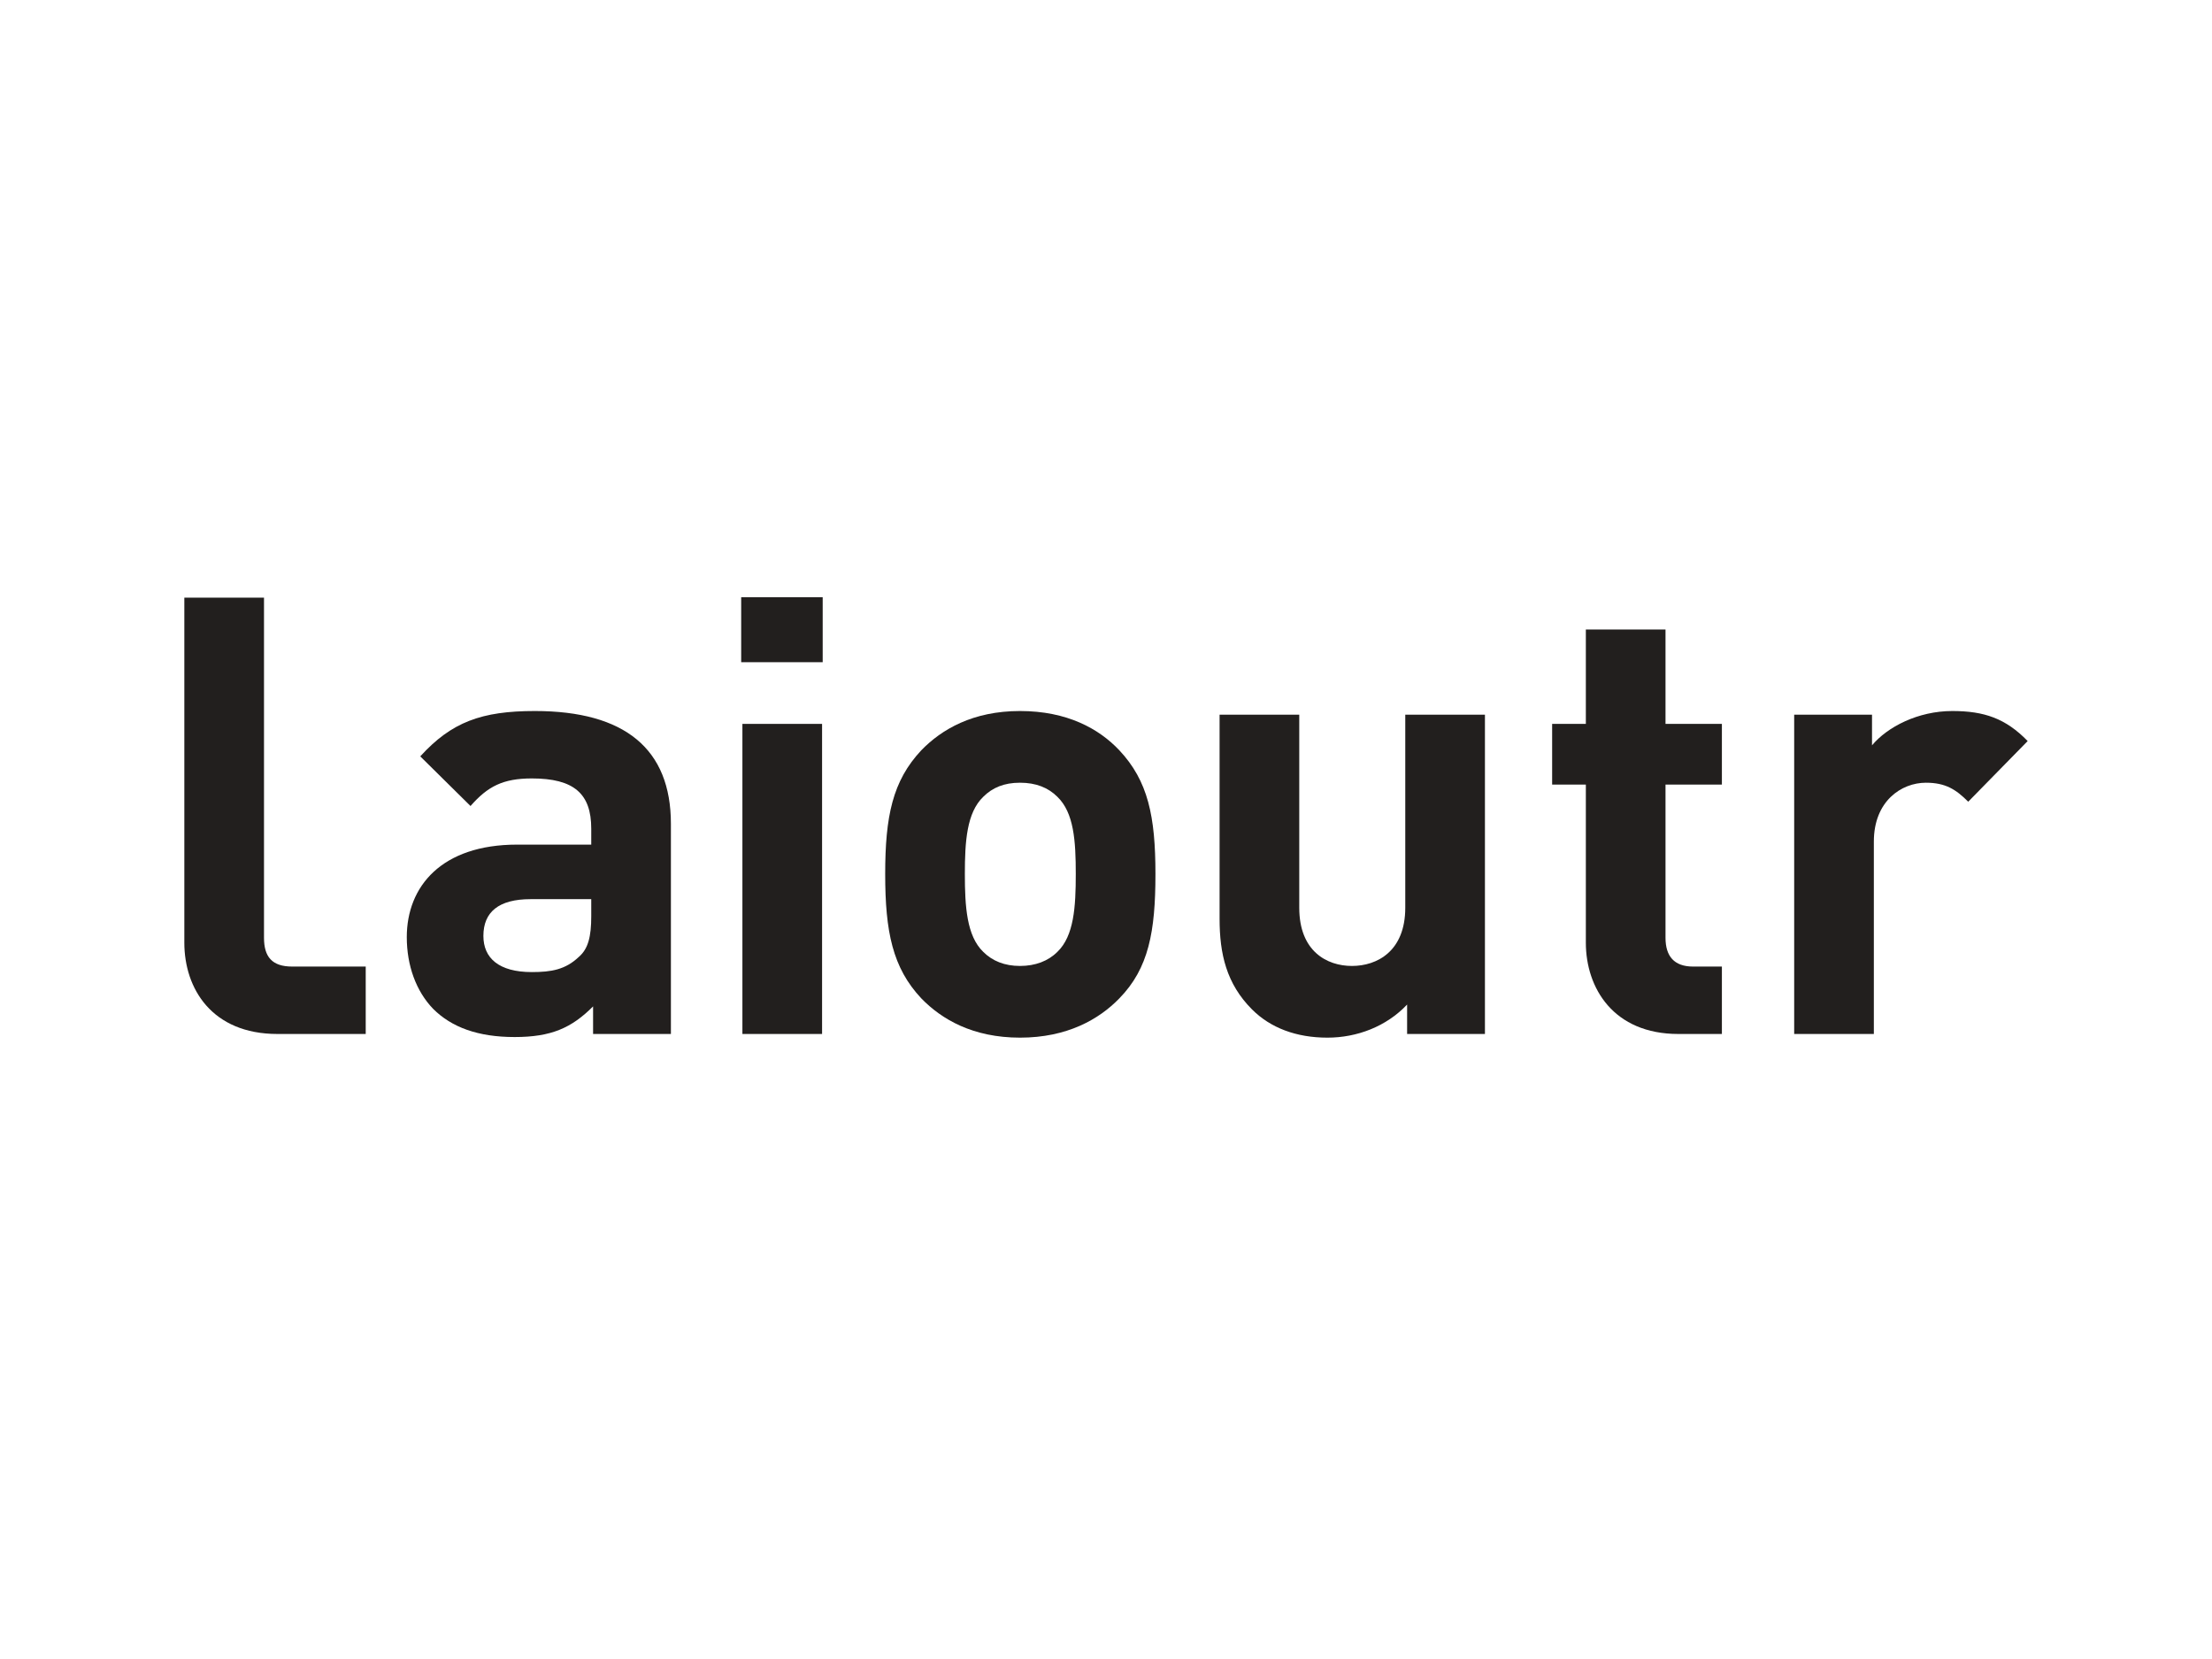
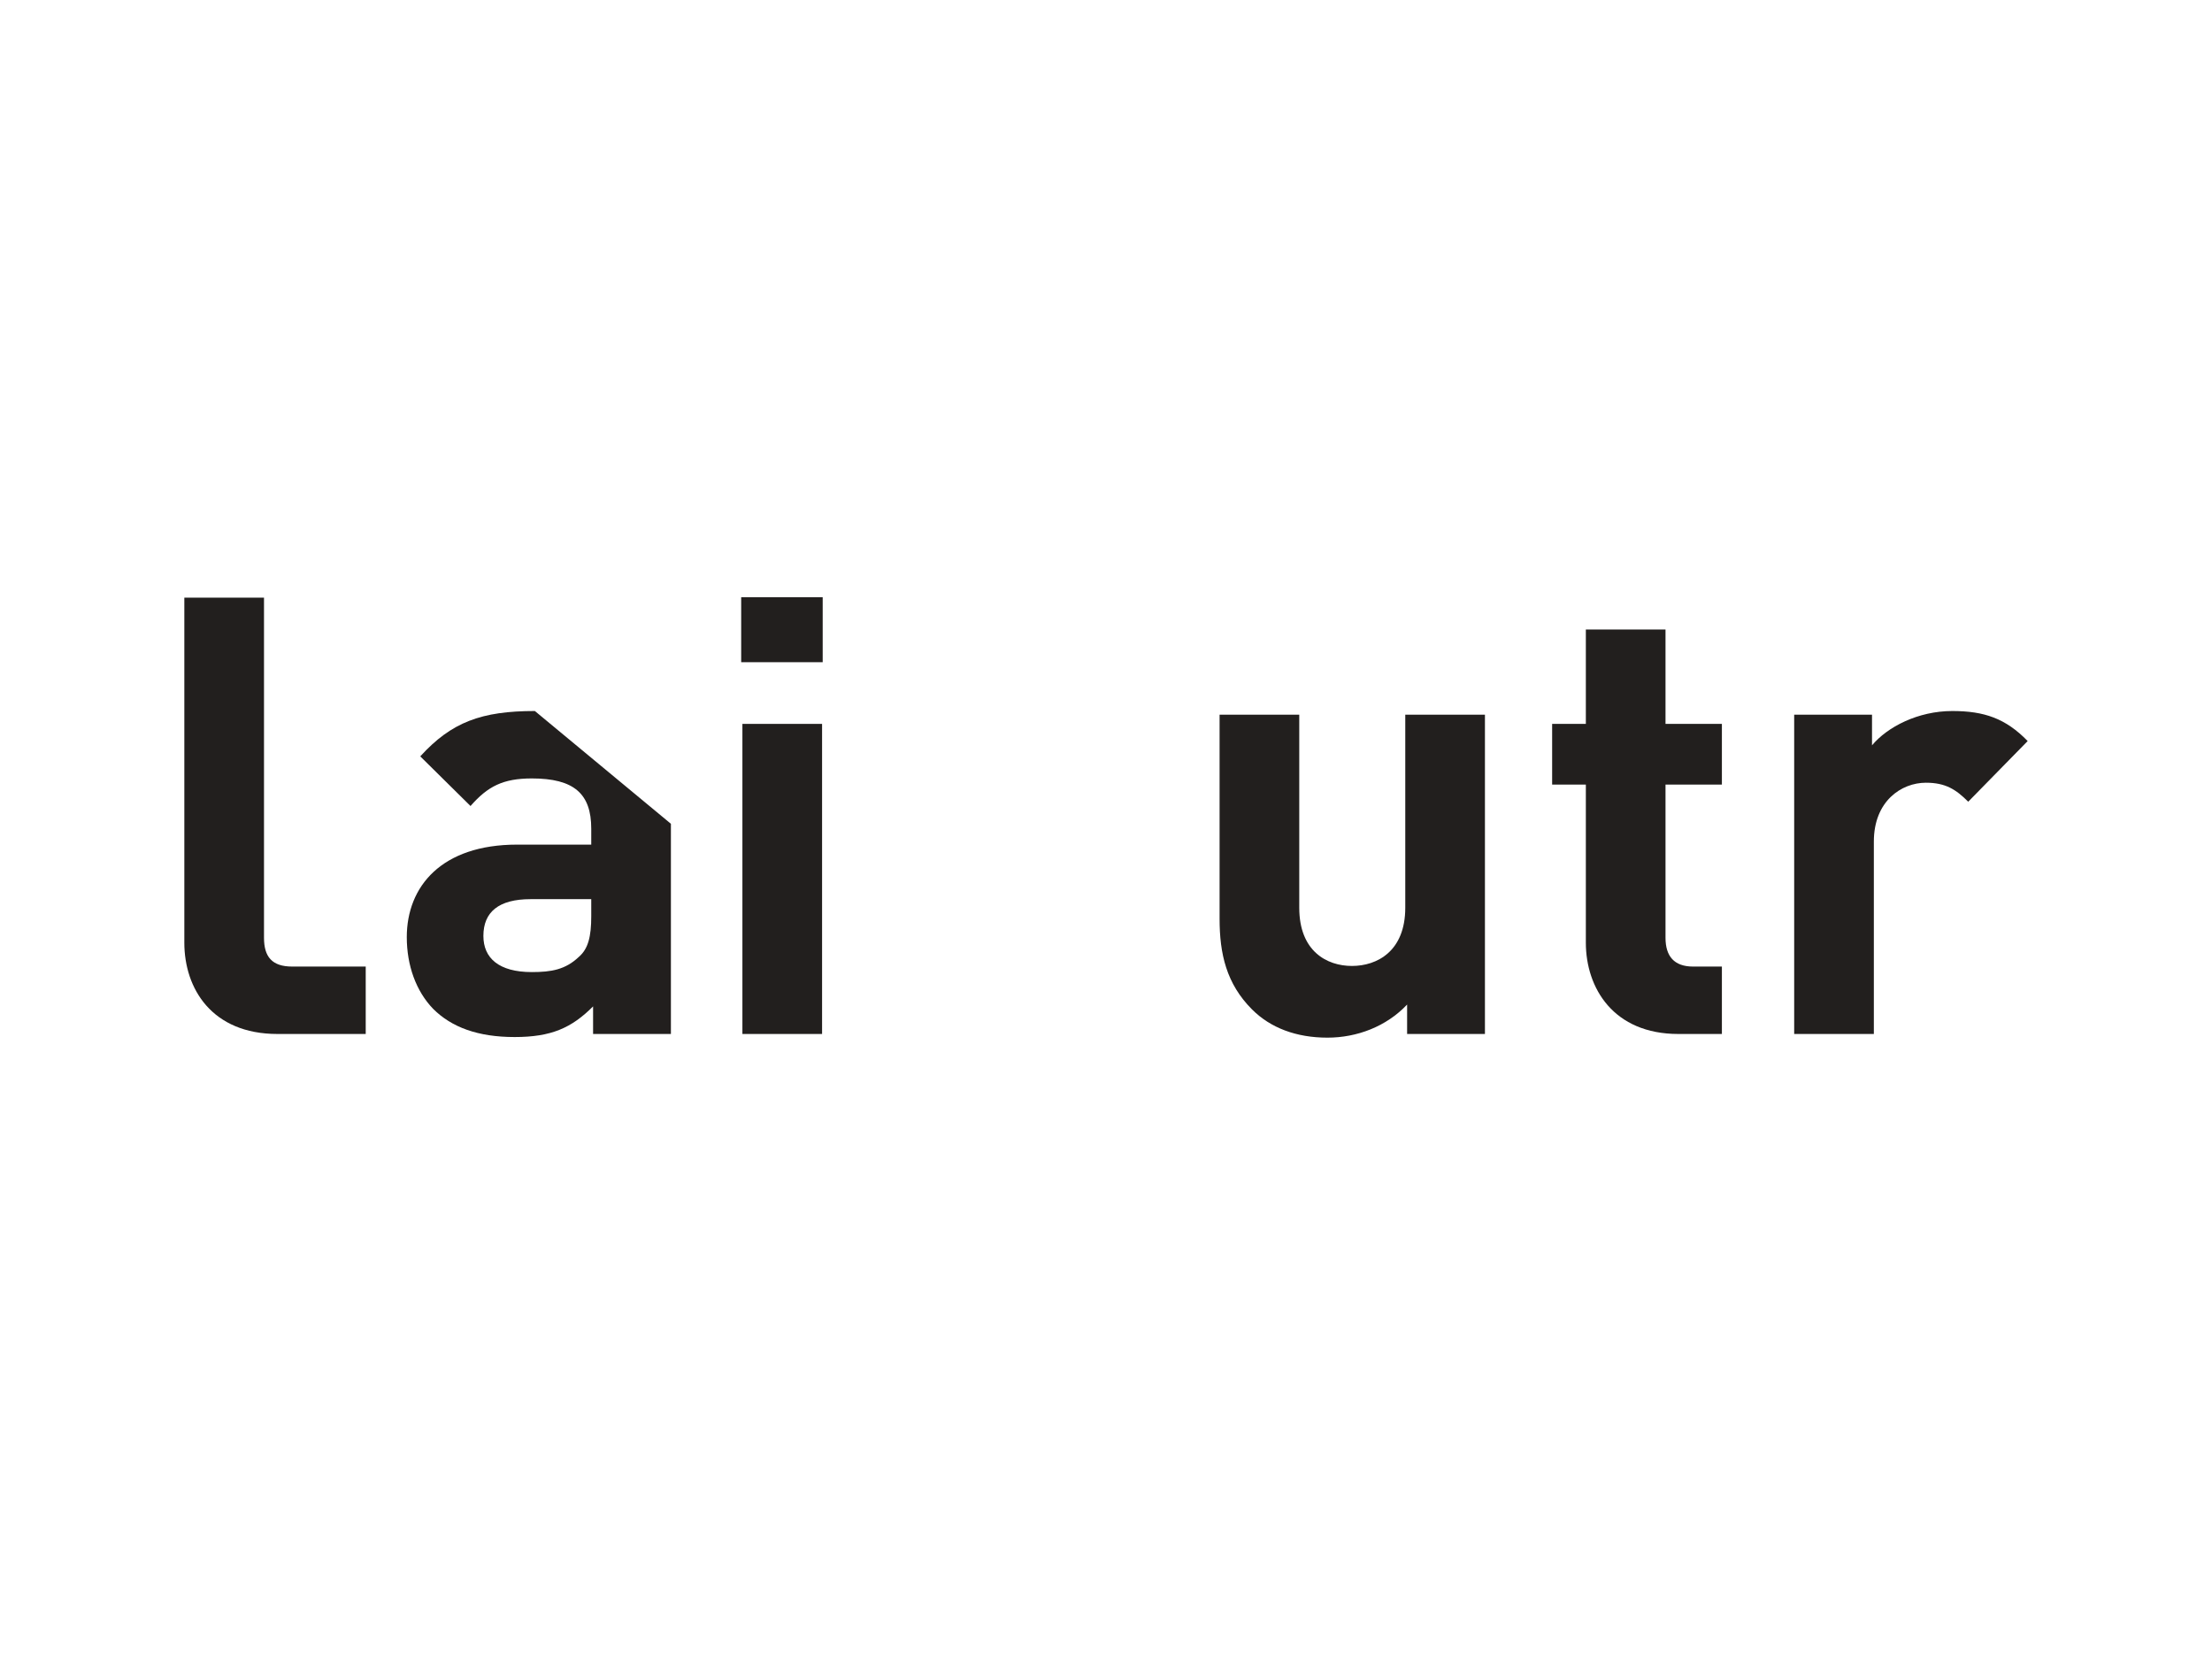
<svg xmlns="http://www.w3.org/2000/svg" width="300" height="225" viewBox="0 0 300 225" fill="none">
  <path d="M35.805 127.183C35.805 129.759 36.885 131.089 39.628 131.089H49.601V140.232H37.633C28.74 140.232 25 134.081 25 127.848V81.055H35.805V127.183Z" fill="#221F1E" />
-   <path d="M90.991 111.724V140.232H80.436V136.491C77.527 139.4 74.784 140.647 69.798 140.647C64.811 140.647 61.237 139.317 58.744 136.824C56.416 134.414 55.17 130.923 55.17 127.1C55.17 120.201 59.907 114.55 70.13 114.55H80.187V112.389C80.187 107.651 77.86 105.574 72.125 105.574C68.219 105.574 66.141 106.654 63.813 109.314L56.998 102.581C61.237 97.927 65.309 96.431 72.54 96.431C84.758 96.431 90.991 101.584 90.991 111.724ZM71.959 121.947C67.637 121.947 65.559 123.692 65.559 126.933C65.559 129.926 67.637 131.837 72.125 131.837C74.784 131.837 76.696 131.505 78.525 129.759C79.771 128.679 80.187 127.017 80.187 124.274V121.947H71.959Z" fill="#221F1E" />
+   <path d="M90.991 111.724V140.232H80.436V136.491C77.527 139.4 74.784 140.647 69.798 140.647C64.811 140.647 61.237 139.317 58.744 136.824C56.416 134.414 55.17 130.923 55.17 127.1C55.17 120.201 59.907 114.55 70.13 114.55H80.187V112.389C80.187 107.651 77.86 105.574 72.125 105.574C68.219 105.574 66.141 106.654 63.813 109.314L56.998 102.581C61.237 97.927 65.309 96.431 72.54 96.431ZM71.959 121.947C67.637 121.947 65.559 123.692 65.559 126.933C65.559 129.926 67.637 131.837 72.125 131.837C74.784 131.837 76.696 131.505 78.525 129.759C79.771 128.679 80.187 127.017 80.187 124.274V121.947H71.959Z" fill="#221F1E" />
  <path d="M111.576 89.81H100.522V81H111.576V89.81ZM111.493 140.232H100.688V98.177H111.493V140.232Z" fill="#221F1E" />
-   <path d="M151.802 135.411C149.06 138.237 144.738 140.73 138.338 140.73C131.938 140.73 127.7 138.237 124.957 135.411C121.051 131.255 120.053 126.352 120.053 118.539C120.053 110.727 121.051 105.906 124.957 101.75C127.7 98.924 131.938 96.431 138.338 96.431C144.738 96.431 149.06 98.841 151.802 101.75C155.709 105.906 156.706 110.727 156.706 118.539C156.706 126.352 155.792 131.338 151.802 135.411ZM143.408 108.067C142.161 106.82 140.499 106.155 138.338 106.155C136.177 106.155 134.598 106.82 133.351 108.067C131.107 110.228 130.858 114.134 130.858 118.539C130.858 122.944 131.107 126.933 133.351 129.094C134.598 130.341 136.26 131.006 138.338 131.006C140.416 131.006 142.161 130.341 143.408 129.094C145.652 126.933 145.901 123.027 145.901 118.539C145.901 114.051 145.652 110.228 143.408 108.067Z" fill="#221F1E" />
  <path d="M201.393 140.232H190.838V136.242C188.012 139.234 184.022 140.73 180.033 140.73C175.794 140.73 172.303 139.4 169.81 136.907C166.319 133.416 165.405 129.344 165.405 124.606V96.93H176.21V123.11C176.21 129.011 179.95 131.006 183.357 131.006C186.765 131.006 190.588 129.011 190.588 123.11V96.93H201.393V140.232Z" fill="#221F1E" />
  <path d="M225.883 98.177H233.53V106.405H225.883V127.183C225.883 129.676 227.047 131.089 229.623 131.089H233.53V140.232H227.629C218.819 140.232 215.079 133.998 215.079 127.848V106.405H210.507V98.177H215.079V85.377H225.883V98.177Z" fill="#221F1E" />
  <path d="M275 100.504L266.938 108.732C265.276 107.07 263.863 106.155 261.203 106.155C257.879 106.155 254.139 108.649 254.139 114.134V140.232H243.334V96.93H253.89V101.085C255.967 98.592 260.123 96.431 264.777 96.431C269.099 96.431 272.008 97.428 275 100.504Z" fill="#221F1E" />
</svg>